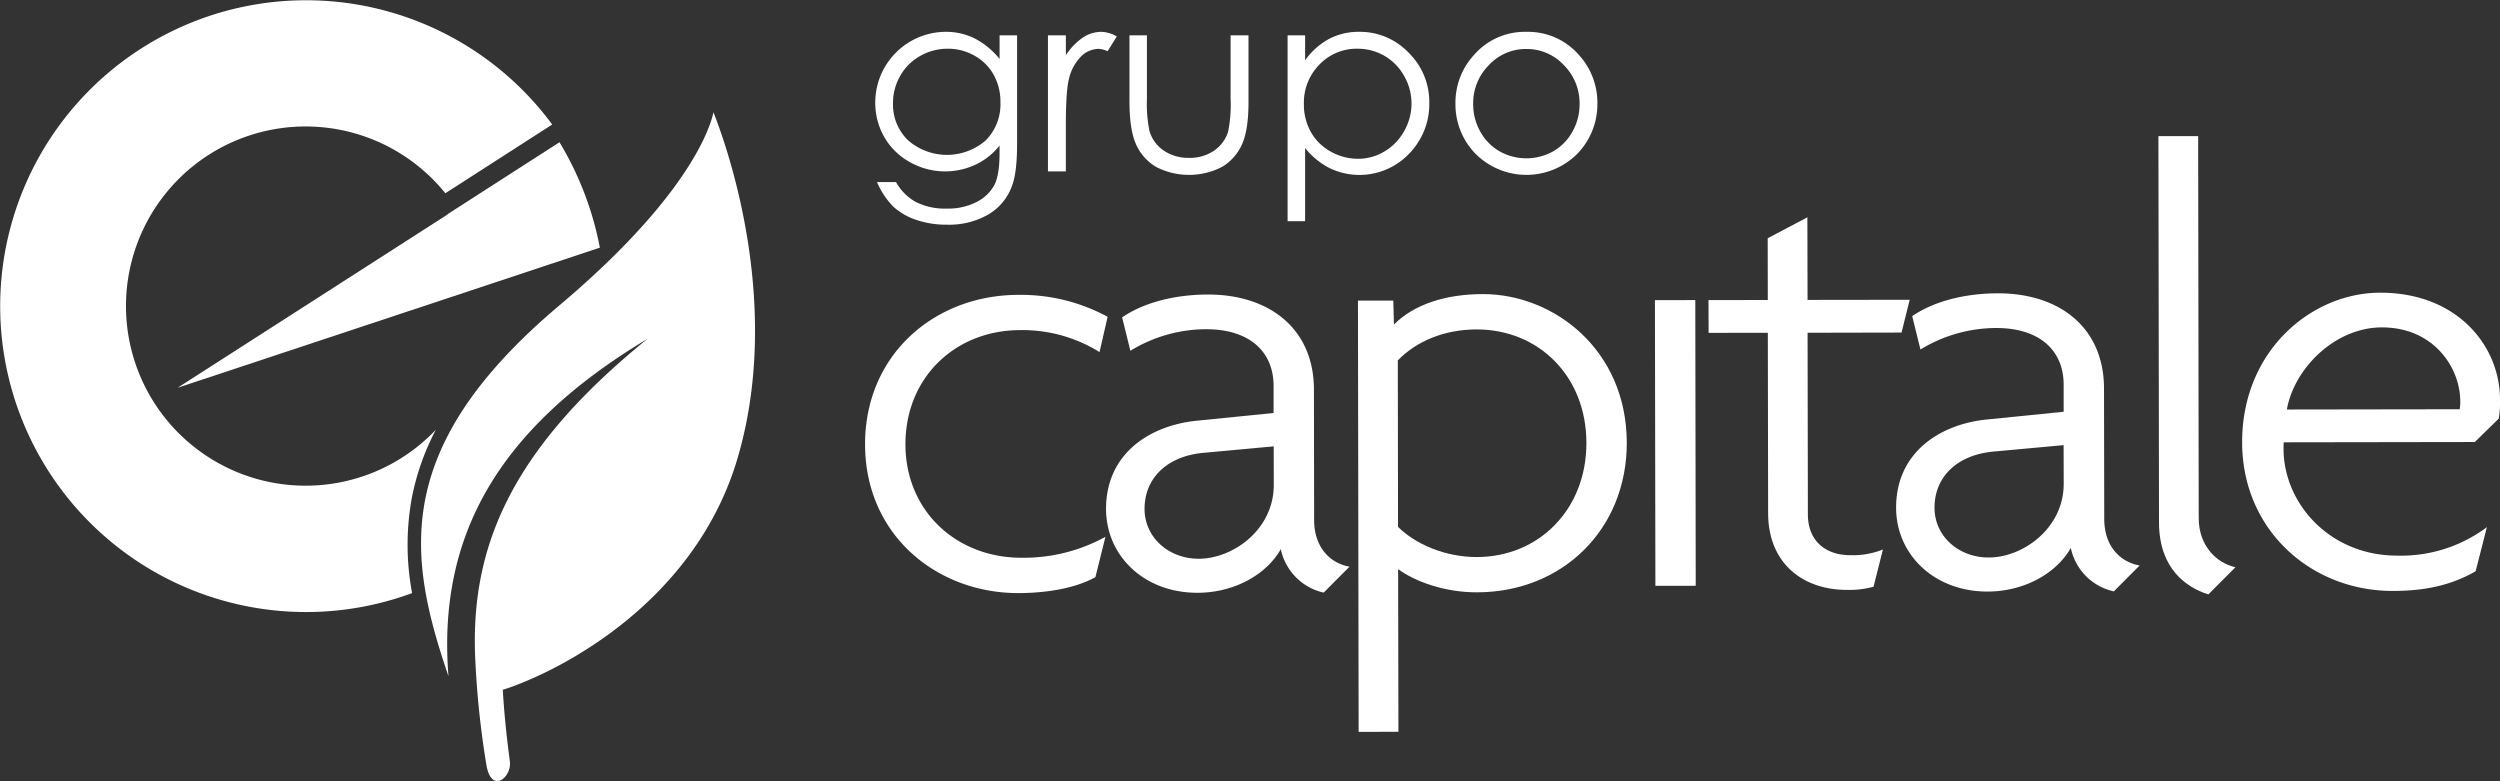
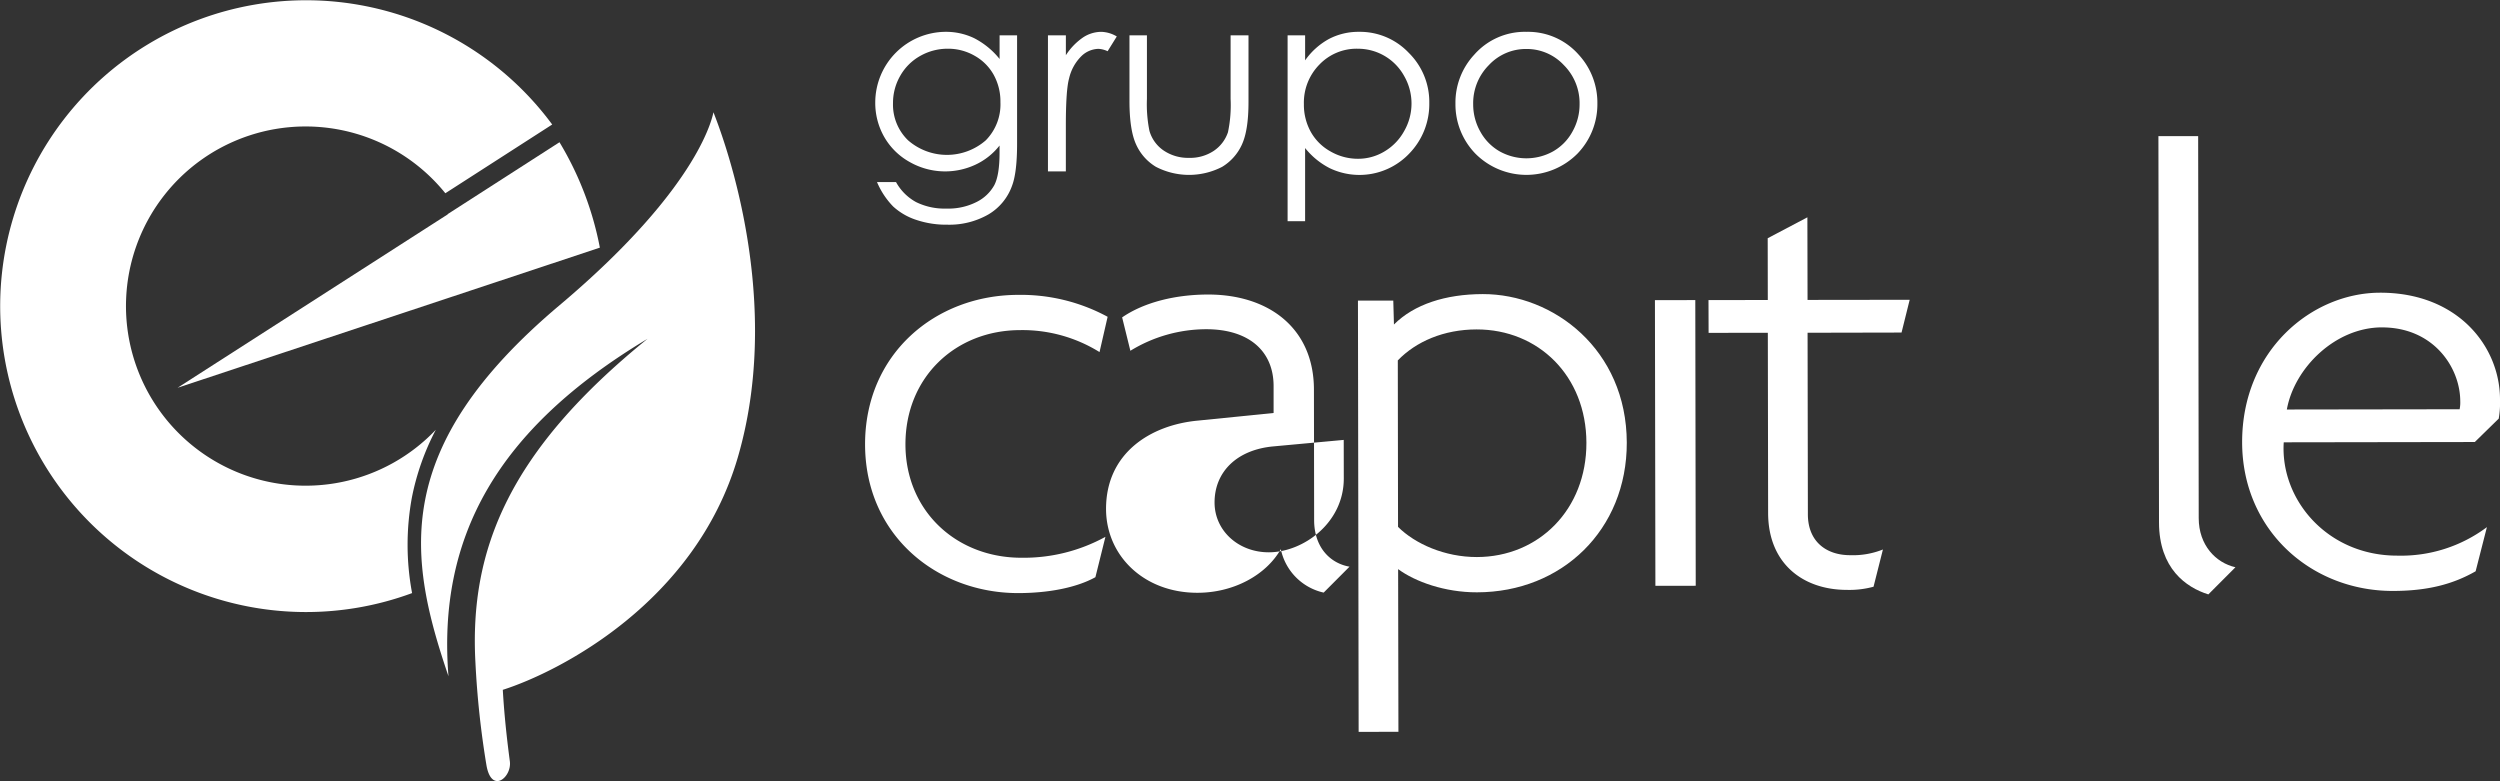
<svg xmlns="http://www.w3.org/2000/svg" id="Layer_1" width="514.014" height="160.586" viewBox="0 0 514.014 160.586">
  <rect x="0" y="0" width="514.014" height="160.586" fill="#333333" stroke="none" />
  <g id="Grupo_88" data-name="Grupo 88" transform="translate(0 0)">
    <g id="Grupo_84" data-name="Grupo 84">
      <path id="Caminho_198" data-name="Caminho 198" d="M109.438,57.971,53.88,93.632l60.533-20.08L140.7,64.823a65.889,65.889,0,0,0-8.3-21.673L109.411,57.931a.5.5,0,0,0,.034.041Z" transform="translate(-17.365 -13.907)" fill="#fff" />
      <path id="Caminho_199" data-name="Caminho 199" d="M84.693,102.259a51.22,51.22,0,0,1,4.913-13.893,36.929,36.929,0,1,1,1.959-48.632L113.536,25.6a62.893,62.893,0,1,0-28.809,96.343A53.855,53.855,0,0,1,84.693,102.259Z" transform="translate(0 0)" fill="#fff" />
      <path id="Caminho_200" data-name="Caminho 200" d="M187.866,34.06c-.108.115-2.067,14.754-31.669,39.693-34.916,29.419-31.127,51.838-22.818,76.269-2.277-28.538,9.895-50.781,40.934-69.39-28.4,23-36.671,43.272-35.39,66.6a184.186,184.186,0,0,0,2.264,21.077c1.03,5.991,5.239,2.494,4.812-.793-.549-4.161-1.132-9.156-1.45-14.706,11.535-3.687,39.565-17.9,48.307-47.751,10.288-35.159-5.042-70.868-4.988-71Z" transform="translate(-41.17 -10.977)" fill="#fff" />
    </g>
    <g id="Grupo_87" data-name="Grupo 87" transform="translate(177.864 6.547)">
      <g id="Grupo_85" data-name="Grupo 85" transform="translate(2.094)">
        <path id="Caminho_201" data-name="Caminho 201" d="M291.1,10.378h3.6v22.3q0,5.886-1.03,8.614a11.181,11.181,0,0,1-4.913,5.937,16.144,16.144,0,0,1-8.41,2.081,19.263,19.263,0,0,1-6.465-1.017,12.991,12.991,0,0,1-4.669-2.731,16.322,16.322,0,0,1-3.314-5.015h3.91a10.362,10.362,0,0,0,4.12,4.114,13.2,13.2,0,0,0,6.255,1.335,12.81,12.81,0,0,0,6.215-1.369,8.436,8.436,0,0,0,3.619-3.45q1.078-2.074,1.078-6.7V33.034a13.581,13.581,0,0,1-4.968,3.944,14.735,14.735,0,0,1-13.486-.542,13.626,13.626,0,0,1-5.252-5.157,14.116,14.116,0,0,1-1.85-7.123,14.552,14.552,0,0,1,14.469-14.5,13.369,13.369,0,0,1,5.855,1.3,16.131,16.131,0,0,1,5.239,4.283V10.385Zm-10.62,2.751a11.422,11.422,0,0,0-5.686,1.477,10.734,10.734,0,0,0-4.114,4.087,11.164,11.164,0,0,0-1.491,5.645,10.189,10.189,0,0,0,3.084,7.611,12.154,12.154,0,0,0,15.98.027,10.529,10.529,0,0,0,3.023-7.841,11.335,11.335,0,0,0-1.389-5.645,10.145,10.145,0,0,0-3.937-3.924,10.911,10.911,0,0,0-5.476-1.437Z" transform="translate(-265.54 -9.66)" fill="#fff" />
        <path id="Caminho_202" data-name="Caminho 202" d="M317.937,10.378h3.68v4.087a12.89,12.89,0,0,1,3.47-3.612A6.836,6.836,0,0,1,328.9,9.66a6.567,6.567,0,0,1,3.185.949L330.2,13.645a5.006,5.006,0,0,0-1.9-.488,5.21,5.21,0,0,0-3.47,1.477,9.386,9.386,0,0,0-2.548,4.588q-.671,2.389-.671,9.671v9.461h-3.68V10.378Z" transform="translate(-282.425 -9.66)" fill="#fff" />
        <path id="Caminho_203" data-name="Caminho 203" d="M342.65,10.72h3.6V23.779a27.745,27.745,0,0,0,.515,6.581,7.315,7.315,0,0,0,2.948,4.059A8.936,8.936,0,0,0,354.9,35.91a8.733,8.733,0,0,0,5.11-1.45,7.488,7.488,0,0,0,2.9-3.815,27,27,0,0,0,.542-6.865V10.72h3.68V24.45q0,5.784-1.349,8.715a10.35,10.35,0,0,1-4.059,4.588,14.814,14.814,0,0,1-13.629,0,10.248,10.248,0,0,1-4.087-4.629q-1.352-2.968-1.349-8.932V10.72Z" transform="translate(-290.392 -10.002)" fill="#fff" />
        <path id="Caminho_204" data-name="Caminho 204" d="M390.637,10.378h3.6v5.144a14.476,14.476,0,0,1,4.907-4.4,13.049,13.049,0,0,1,6.188-1.464,13.807,13.807,0,0,1,10.2,4.3,14.176,14.176,0,0,1,4.236,10.335,14.6,14.6,0,0,1-4.2,10.477,14.132,14.132,0,0,1-16.272,2.921,15.552,15.552,0,0,1-5.062-4.141V48.594h-3.6V10.378Zm14.4,2.751a10.591,10.591,0,0,0-7.861,3.26,11.146,11.146,0,0,0-3.192,8.119,11.523,11.523,0,0,0,1.423,5.727,10.423,10.423,0,0,0,4.08,4.032,11.254,11.254,0,0,0,5.6,1.491,10.464,10.464,0,0,0,5.449-1.5,11.02,11.02,0,0,0,4.066-4.2,11.347,11.347,0,0,0,.007-11.3,10.839,10.839,0,0,0-9.583-5.625Z" transform="translate(-305.855 -9.66)" fill="#fff" />
        <path id="Caminho_205" data-name="Caminho 205" d="M456.165,9.66a13.858,13.858,0,0,1,10.715,4.676,14.562,14.562,0,0,1,3.863,10.1,14.6,14.6,0,0,1-4.08,10.247,14.791,14.791,0,0,1-21.022,0,14.539,14.539,0,0,1-4.08-10.247,14.461,14.461,0,0,1,3.863-10.078,13.841,13.841,0,0,1,10.742-4.7Zm-.014,3.524a10.4,10.4,0,0,0-7.719,3.314,11.094,11.094,0,0,0-3.226,8.024,11.353,11.353,0,0,0,1.471,5.659,10.476,10.476,0,0,0,3.971,4.053,11.278,11.278,0,0,0,10.992,0,10.384,10.384,0,0,0,3.971-4.053,11.352,11.352,0,0,0,1.471-5.659,11.063,11.063,0,0,0-3.239-8.024,10.4,10.4,0,0,0-7.7-3.314Z" transform="translate(-322.27 -9.66)" fill="#fff" />
      </g>
      <g id="Grupo_86" data-name="Grupo 86" transform="translate(0 21.436)">
        <path id="Caminho_206" data-name="Caminho 206" d="M310.662,101.225a30.037,30.037,0,0,0-16.346-4.52c-13.222.02-23.584,9.63-23.564,23.51.02,13.744,10.532,23.32,23.882,23.293a34.889,34.889,0,0,0,17.234-4.3l-2.06,8.3c-4.012,2.216-9.847,3.26-15.811,3.267-16.726.034-31.513-11.867-31.547-30.531S276.919,89.487,293.9,89.46a37.406,37.406,0,0,1,18.42,4.507l-1.667,7.265Z" transform="translate(-262.45 -56.815)" fill="#fff" />
-         <path id="Caminho_207" data-name="Caminho 207" d="M380.316,150.645a11.571,11.571,0,0,1-8.824-8.932c-3.111,5.449-9.847,8.959-17.1,8.966-11.033.027-18.813-7.617-18.834-17.214-.02-11.541,9.176-17.254,18.779-18.176l15.669-1.579v-5.584c-.02-7.129-5.069-11.65-13.893-11.636a29.908,29.908,0,0,0-15.553,4.432l-1.694-6.865c4.534-3.124,11.006-4.69,17.62-4.7,12.578-.02,21.8,6.96,21.815,19.532l.041,26.844c.014,5.828,3.51,8.939,7.279,9.576l-5.313,5.327Zm-10.281-30.07L355.64,121.9c-7.516.657-12.178,5.2-12.165,11.555.014,5.835,4.954,10.24,11.169,10.227,7-.007,15.418-5.991,15.4-15.2l-.014-7.909Z" transform="translate(-286.013 -56.783)" fill="#fff" />
+         <path id="Caminho_207" data-name="Caminho 207" d="M380.316,150.645a11.571,11.571,0,0,1-8.824-8.932c-3.111,5.449-9.847,8.959-17.1,8.966-11.033.027-18.813-7.617-18.834-17.214-.02-11.541,9.176-17.254,18.779-18.176l15.669-1.579v-5.584c-.02-7.129-5.069-11.65-13.893-11.636a29.908,29.908,0,0,0-15.553,4.432l-1.694-6.865c4.534-3.124,11.006-4.69,17.62-4.7,12.578-.02,21.8,6.96,21.815,19.532l.041,26.844c.014,5.828,3.51,8.939,7.279,9.576l-5.313,5.327Zm-10.281-30.07c-7.516.657-12.178,5.2-12.165,11.555.014,5.835,4.954,10.24,11.169,10.227,7-.007,15.418-5.991,15.4-15.2l-.014-7.909Z" transform="translate(-286.013 -56.783)" fill="#fff" />
        <path id="Caminho_208" data-name="Caminho 208" d="M436.452,150.539c-6.608.014-12.7-2.182-16.211-4.771l.061,33.445-8.18.02-.142-88.678h7.265l.136,4.92c4.141-4.148,10.613-6.242,18.264-6.255,14.517-.02,29.568,11.365,29.609,30.551.027,17.891-13.3,30.754-30.809,30.768m-.081-54.054c-6.736.014-12.443,2.487-16.19,6.37l.047,34.231c3.511,3.49,9.6,6.208,16.211,6.2,12.707-.02,22.547-9.752,22.52-23.5s-9.881-23.32-22.588-23.3" transform="translate(-310.642 -56.737)" fill="#fff" />
        <path id="Caminho_209" data-name="Caminho 209" d="M502.175,149.784l-.095-58.73,8.3-.014.088,58.737Z" transform="translate(-339.681 -57.324)" fill="#fff" />
        <path id="Caminho_210" data-name="Caminho 210" d="M558.017,89.626l-19.315.041L538.763,127c.007,5.7,3.9,8.41,8.695,8.4a16.505,16.505,0,0,0,6.736-1.172l-1.931,7.658a18.877,18.877,0,0,1-5.442.651c-9.075.007-16.211-5.422-16.231-15.791l-.061-37.071-12.178.014-.02-6.736,12.192-.02-.02-12.7,8.16-4.3.034,16.983,21-.027-1.674,6.736Z" transform="translate(-344.918 -49.235)" fill="#fff" />
-         <path id="Caminho_211" data-name="Caminho 211" d="M620,150.268a11.551,11.551,0,0,1-8.831-8.932c-3.1,5.449-9.834,8.959-17.092,8.973-11.02.014-18.806-7.624-18.827-17.214-.014-11.535,9.183-17.254,18.779-18.176L609.7,113.34v-5.584c-.014-7.129-5.076-11.65-13.893-11.636a29.923,29.923,0,0,0-15.553,4.425l-1.694-6.865c4.527-3.117,11.006-4.69,17.62-4.69,12.585-.02,21.788,6.967,21.815,19.532l.047,26.844c0,5.828,3.5,8.939,7.279,9.576l-5.306,5.327ZM609.7,120.2l-14.381,1.322c-7.523.664-12.185,5.212-12.172,11.562.007,5.835,4.94,10.24,11.162,10.22,7,0,15.418-5.991,15.4-15.194l-.02-7.909Z" transform="translate(-363.263 -56.663)" fill="#fff" />
        <path id="Caminho_212" data-name="Caminho 212" d="M665.09,135.518c-4.547-1.423-10.118-5.306-10.139-14.767L654.83,41.29H663l.115,78.546c.007,5.571,3.517,9.19,7.55,10.1l-5.578,5.591Z" transform="translate(-388.911 -41.29)" fill="#fff" />
        <path id="Caminho_213" data-name="Caminho 213" d="M732.976,114.7l-4.907,4.8-39.287.061c-.752,11.792,8.986,23.327,23.367,23.3a29.472,29.472,0,0,0,18.407-5.862l-2.318,9.075c-4.534,2.6-9.725,4.039-16.977,4.046-16.861.034-31.005-12.517-31.032-30.544C680.2,100.646,694.57,88.82,708.578,88.8c16.062-.02,24.641,11.114,24.669,21.876a19.345,19.345,0,0,1-.264,4.026M708.972,95.929c-9.59.014-18.007,8.322-19.552,16.888l35.525-.054a6.886,6.886,0,0,0,.129-1.681c-.014-6.872-5.476-15.16-16.1-15.147" transform="translate(-397.097 -56.602)" fill="#fff" />
      </g>
    </g>
  </g>
</svg>